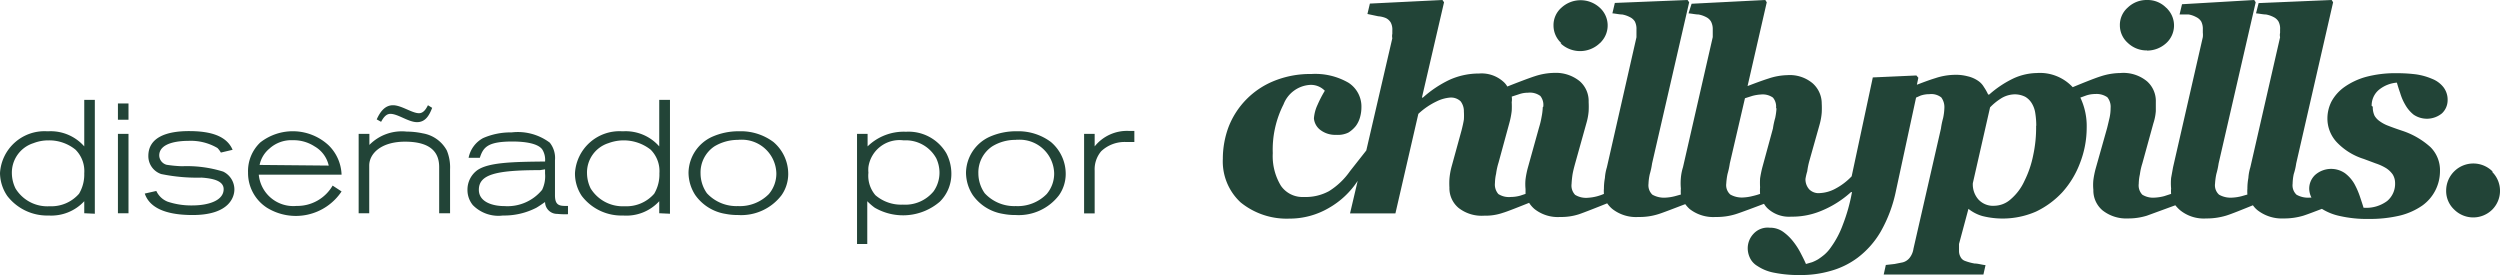
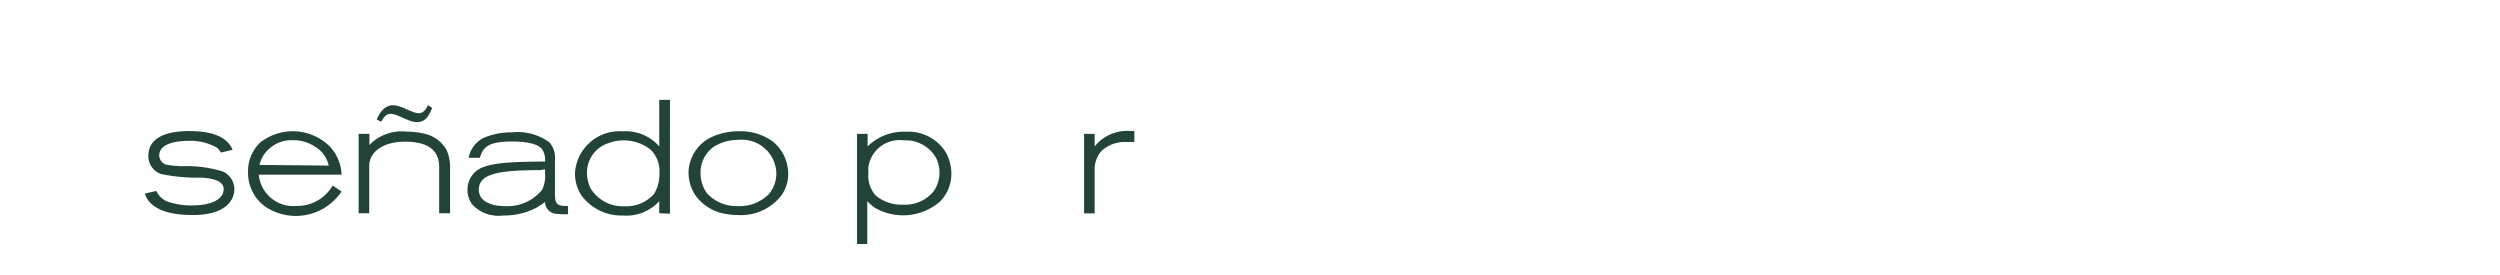
<svg xmlns="http://www.w3.org/2000/svg" viewBox="0 0 153.7 16.91">
  <defs>
    <style>.cls-1{fill:#224437;}</style>
  </defs>
  <g id="Capa_2" data-name="Capa 2">
    <g id="Capa_1-2" data-name="Capa 1">
      <g id="Capa_2-2" data-name="Capa 2">
        <g id="Capa_1-2-2" data-name="Capa 1-2">
          <g id="Capa_2-2-2" data-name="Capa 2-2">
            <g id="Capa_1-2-2-2" data-name="Capa 1-2-2">
-               <path class="cls-1" d="M5.18,13.11v-.74A2.76,2.76,0,0,1,3,13.25a3.1,3.1,0,0,1-2.55-1.2A2.54,2.54,0,0,1,0,10.64,2.74,2.74,0,0,1,2.88,8.07H3A2.75,2.75,0,0,1,5.18,9V6.14h.65v7ZM4.64,9.2A2.56,2.56,0,0,0,3,8.63a2.52,2.52,0,0,0-.94.17A1.9,1.9,0,0,0,.73,10.67a2.18,2.18,0,0,0,.22.91,2.29,2.29,0,0,0,2.1,1.1,2.26,2.26,0,0,0,1.81-.77,2.32,2.32,0,0,0,.32-1.26A1.86,1.86,0,0,0,4.64,9.2Z" />
-               <path class="cls-1" d="M7.25,7.36v-1H7.9v1Zm0,5.75V8.23H7.9v4.88Z" />
              <path class="cls-1" d="M13.58,9.38a1.46,1.46,0,0,0-.21-.28,3.24,3.24,0,0,0-1.8-.44c-.56,0-1.78.1-1.78.9a.61.61,0,0,0,.45.57,7.45,7.45,0,0,0,.95.09,7.47,7.47,0,0,1,2.53.33,1.22,1.22,0,0,1,.69,1.1c0,.41-.26,1.57-2.57,1.57-1.82,0-2.68-.54-2.94-1.32l.71-.16a1.29,1.29,0,0,0,.7.66,4.58,4.58,0,0,0,1.51.23c1,0,1.93-.3,1.93-1,0-.51-.64-.66-1.35-.71a10.94,10.94,0,0,1-2.49-.22,1.16,1.16,0,0,1-.79-1.11c0-1.16,1.15-1.53,2.49-1.53,1,0,2.27.15,2.69,1.15Z" />
              <path class="cls-1" d="M21,11.77a3.38,3.38,0,0,1-4.59,1,2.54,2.54,0,0,1-1.16-2.16A2.43,2.43,0,0,1,16,8.76a3.24,3.24,0,0,1,4.2.17,2.65,2.65,0,0,1,.8,1.81H15.91a2.13,2.13,0,0,0,2.32,1.92,2.51,2.51,0,0,0,2.22-1.25Zm-.79-1.59A1.81,1.81,0,0,0,19.34,9,2.37,2.37,0,0,0,18,8.62a2,2,0,0,0-1.44.52,1.77,1.77,0,0,0-.6,1Z" />
              <path class="cls-1" d="M27,13.11V10.27c0-.74-.34-1.56-2.1-1.56-1.48,0-2.2.74-2.2,1.47v2.93h-.65V8.23h.66v.68A2.79,2.79,0,0,1,25,8.09a4.79,4.79,0,0,1,1,.11,2.07,2.07,0,0,1,1.47,1.05,2.71,2.71,0,0,1,.2,1.16v2.7Zm-.43-6.48c-.17.44-.4.88-.93.88S24.47,7,24,7c-.25,0-.42.21-.57.49l-.27-.15c.19-.42.48-.87,1-.87s1.17.49,1.6.49c.26,0,.42-.23.55-.49Z" />
              <path class="cls-1" d="M34.26,13.15a.74.74,0,0,1-.75-.73h0c-.16.11-.36.25-.53.35a4.34,4.34,0,0,1-2.06.48,2.2,2.2,0,0,1-1.85-.64,1.46,1.46,0,0,1-.33-.94,1.48,1.48,0,0,1,.61-1.21c.7-.48,2.18-.51,4.16-.53a1.2,1.2,0,0,0-.17-.74c-.24-.34-.94-.49-1.84-.49-1.53,0-1.79.36-2,1h-.69a1.76,1.76,0,0,1,.89-1.21,4.21,4.21,0,0,1,1.75-.35,3.28,3.28,0,0,1,2.35.63,1.51,1.51,0,0,1,.32,1.08V12c0,.56.21.66.63.66h.17v.51A4.85,4.85,0,0,1,34.26,13.15ZM33.2,10.46c-2.73,0-3.76.27-3.76,1.21,0,.77.89,1,1.56,1a2.75,2.75,0,0,0,2.33-1,1.92,1.92,0,0,0,.18-1v-.26Z" />
              <path class="cls-1" d="M40.53,13.11v-.74a2.74,2.74,0,0,1-2.22.88,3.07,3.07,0,0,1-2.54-1.2,2.46,2.46,0,0,1-.42-1.41,2.74,2.74,0,0,1,2.88-2.57h.12A2.75,2.75,0,0,1,40.53,9V6.14h.66v7ZM40,9.2a2.68,2.68,0,0,0-2.59-.4,1.89,1.89,0,0,0-1.32,1.87,2.18,2.18,0,0,0,.22.91,2.32,2.32,0,0,0,2.1,1.1,2.26,2.26,0,0,0,1.81-.77,2.32,2.32,0,0,0,.32-1.26A1.86,1.86,0,0,0,40,9.2Z" />
              <path class="cls-1" d="M43.76,8.42a4,4,0,0,1,1.7-.35,3.34,3.34,0,0,1,2.09.66,2.57,2.57,0,0,1,.91,2A2.29,2.29,0,0,1,48.05,12a3.12,3.12,0,0,1-2.67,1.22,3.94,3.94,0,0,1-.77-.07A2.82,2.82,0,0,1,42.75,12a2.55,2.55,0,0,1-.42-1.39A2.47,2.47,0,0,1,43.76,8.42Zm1.65.18a2.8,2.8,0,0,0-1.49.4,1.93,1.93,0,0,0-.85,1.66,2.13,2.13,0,0,0,.39,1.22,2.47,2.47,0,0,0,1.91.79,2.5,2.5,0,0,0,1.9-.74,1.94,1.94,0,0,0,.46-1.28,2.12,2.12,0,0,0-2.18-2.06h-.14Z" />
              <path class="cls-1" d="M53.34,8.23V9a3.18,3.18,0,0,1,2.36-.9,2.69,2.69,0,0,1,2.48,1.32,2.72,2.72,0,0,1,.31,1.25,2.39,2.39,0,0,1-.71,1.73,3.47,3.47,0,0,1-4,.37,3.47,3.47,0,0,1-.46-.4V15h-.63V8.23ZM53.82,12a2.42,2.42,0,0,0,1.69.58,2.25,2.25,0,0,0,1.89-.82,2,2,0,0,0,.36-1.15,2.09,2.09,0,0,0-.2-.88,2.14,2.14,0,0,0-2-1.1,1.93,1.93,0,0,0-2.17,1.64h0a2,2,0,0,0,0,.35A1.84,1.84,0,0,0,53.82,12Z" />
-               <path class="cls-1" d="M60.82,8.42a4,4,0,0,1,1.7-.35,3.34,3.34,0,0,1,2.09.66,2.57,2.57,0,0,1,.91,2A2.29,2.29,0,0,1,65.11,12a3.12,3.12,0,0,1-2.67,1.22,3.94,3.94,0,0,1-.77-.07A2.82,2.82,0,0,1,59.81,12a2.55,2.55,0,0,1-.42-1.39A2.47,2.47,0,0,1,60.82,8.42Zm1.65.18A2.71,2.71,0,0,0,61,9a1.93,1.93,0,0,0-.85,1.66,2.13,2.13,0,0,0,.39,1.22,2.47,2.47,0,0,0,1.91.79,2.5,2.5,0,0,0,1.9-.74,1.94,1.94,0,0,0,.46-1.28,2.12,2.12,0,0,0-2.18-2.06h-.16Z" />
              <path class="cls-1" d="M67.3,8.23V9a2.55,2.55,0,0,1,2.12-.95h.32v.68h-.52a2.09,2.09,0,0,0-1.52.57,1.72,1.72,0,0,0-.4,1.19v2.63h-.65V8.23Z" />
              <g id="Capa_2-2-2-2" data-name="Capa 2-2-2">
                <g id="Capa_1-2-2-2-2" data-name="Capa 1-2-2-2">
-                   <path class="cls-1" d="M153.24,10.54a1.67,1.67,0,0,0-2.85,1.17,1.56,1.56,0,0,0,.49,1.17,1.66,1.66,0,0,0,2.35,0h0a1.64,1.64,0,0,0,0-2.3h0ZM125.19,7.73a5,5,0,0,0-.06-.77,1.59,1.59,0,0,0-.21-.6,1.15,1.15,0,0,0-.41-.41,1.44,1.44,0,0,0-.65-.15,1.64,1.64,0,0,0-.88.28,3.49,3.49,0,0,0-.63.52l-1.06,4.66a1.4,1.4,0,0,0,.34,1,1.22,1.22,0,0,0,1,.39,1.55,1.55,0,0,0,1-.41,3.24,3.24,0,0,0,.83-1.11A6.28,6.28,0,0,0,125,9.55a8,8,0,0,0,.18-1.82Zm-16-1.07A.86.86,0,0,0,109,6a1.09,1.09,0,0,0-.74-.19,2.54,2.54,0,0,0-.54.09l-.44.14-.93,4a4.69,4.69,0,0,1-.14.65,4.11,4.11,0,0,0-.08.6.77.77,0,0,0,.25.67,1.44,1.44,0,0,0,.81.18,2.82,2.82,0,0,0,.57-.09,3.81,3.81,0,0,0,.45-.13,2.81,2.81,0,0,1,0-.41,4.86,4.86,0,0,1,0-.54,6.41,6.41,0,0,1,.16-.76L109,7.9a4.69,4.69,0,0,1,.14-.65,4.11,4.11,0,0,0,.08-.6Zm-14.31-.1a.88.88,0,0,0-.18-.66,1.08,1.08,0,0,0-.76-.2,1.65,1.65,0,0,0-.54.09l-.46.15a1,1,0,0,1,0,.34,4.86,4.86,0,0,1,0,.54,4.87,4.87,0,0,1-.15.76L92.13,10a3.93,3.93,0,0,0-.15.68,2.78,2.78,0,0,0-.07.57.88.88,0,0,0,.21.68,1.2,1.2,0,0,0,.76.18,2.25,2.25,0,0,0,.58-.08l.33-.11v-.3a3,3,0,0,1,0-.6,5.42,5.42,0,0,1,.14-.7l.69-2.48a5,5,0,0,0,.16-.67,3.68,3.68,0,0,0,.07-.58Zm51,0a1.2,1.2,0,0,0,.11.56,1.08,1.08,0,0,0,.31.33,2.22,2.22,0,0,0,.55.29q.33.13.84.3a4.84,4.84,0,0,1,1.73,1,2,2,0,0,1,.59,1.49,2.6,2.6,0,0,1-1.09,2.11,4.18,4.18,0,0,1-1.36.61,8,8,0,0,1-1.94.21,7.49,7.49,0,0,1-1.77-.18,3.39,3.39,0,0,1-1.1-.44h0c-.45.17-.83.32-1.14.42a4.11,4.11,0,0,1-1.21.17,2.43,2.43,0,0,1-1.6-.5,1.42,1.42,0,0,1-.29-.31c-.57.23-1.35.55-1.66.64a4.11,4.11,0,0,1-1.21.17,2.31,2.31,0,0,1-1.6-.5,2.2,2.2,0,0,1-.3-.31l-1.75.64a3.83,3.83,0,0,1-1.16.17,2.35,2.35,0,0,1-1.57-.5,1.6,1.6,0,0,1-.56-1.26,3,3,0,0,1,0-.6,5.42,5.42,0,0,1,.14-.7l.7-2.48c.06-.23.11-.46.16-.67a2.78,2.78,0,0,0,.06-.58.93.93,0,0,0-.2-.66,1.15,1.15,0,0,0-.74-.2,1.77,1.77,0,0,0-.56.09L127.9,6a4.08,4.08,0,0,1,.39,1.85,6,6,0,0,1-.41,2.17,5.64,5.64,0,0,1-1.08,1.79,5.34,5.34,0,0,1-1.63,1.2,5.13,5.13,0,0,1-3.3.27,2.46,2.46,0,0,1-.85-.44L120.44,15v.44a.73.73,0,0,0,.09.35.49.49,0,0,0,.25.24,3.25,3.25,0,0,0,.61.17c.22,0,.45.08.68.1l-.13.58h-6.13l.13-.59.54-.06.5-.1a.8.8,0,0,0,.44-.3,1.17,1.17,0,0,0,.22-.54l1.69-7.39a4.7,4.7,0,0,1,.13-.63,3.4,3.4,0,0,0,.08-.63,1,1,0,0,0-.19-.65,1,1,0,0,0-.74-.2,1.65,1.65,0,0,0-.54.09L117.8,6l-1.23,5.7a8.52,8.52,0,0,1-.95,2.55,5.44,5.44,0,0,1-1.42,1.6,5,5,0,0,1-1.67.81,6.53,6.53,0,0,1-1.81.25,7.9,7.9,0,0,1-1.68-.15,2.75,2.75,0,0,1-1-.41,1.15,1.15,0,0,1-.47-.53,1.39,1.39,0,0,1-.12-.57,1.3,1.3,0,0,1,.35-.87,1.18,1.18,0,0,1,1-.38,1.38,1.38,0,0,1,.81.24,3,3,0,0,1,.63.6,4.32,4.32,0,0,1,.47.73c.14.27.25.49.32.66l.38-.11a2.53,2.53,0,0,0,.37-.18,4,4,0,0,0,.39-.29,2.32,2.32,0,0,0,.39-.44,5.69,5.69,0,0,0,.74-1.4,10.81,10.81,0,0,0,.56-2h-.06A6.25,6.25,0,0,1,111.88,13a4.61,4.61,0,0,1-1.76.32,1.92,1.92,0,0,1-1.46-.52,1.39,1.39,0,0,1-.21-.27c-.58.22-1.43.54-1.75.64a3.91,3.91,0,0,1-1.22.17,2.36,2.36,0,0,1-1.6-.49,1.93,1.93,0,0,1-.27-.3c-.61.23-1.4.54-1.67.62a3.81,3.81,0,0,1-1.21.17,2.36,2.36,0,0,1-1.6-.49,1.78,1.78,0,0,1-.32-.35c-.62.25-1.46.58-1.73.67a3.51,3.51,0,0,1-1.16.17,2.31,2.31,0,0,1-1.58-.49,1.7,1.7,0,0,1-.33-.38c-.58.23-1.35.54-1.6.61a3.27,3.27,0,0,1-1.16.18,2.3,2.3,0,0,1-1.58-.48,1.58,1.58,0,0,1-.56-1.25,4.51,4.51,0,0,1,0-.52,4.22,4.22,0,0,1,.14-.79L89.86,8c.06-.24.11-.46.14-.65a4,4,0,0,0,0-.49,1,1,0,0,0-.2-.63A.85.85,0,0,0,89.14,6a2.28,2.28,0,0,0-.81.23A4.43,4.43,0,0,0,87.2,7l-1.41,6.12H83l.47-2a5.18,5.18,0,0,1-1.78,1.67,4.77,4.77,0,0,1-2.42.65,4.48,4.48,0,0,1-3-1,3.43,3.43,0,0,1-1.09-2.68,5.61,5.61,0,0,1,.35-1.95A5,5,0,0,1,78.27,5a5.89,5.89,0,0,1,2.35-.45,4.07,4.07,0,0,1,2.29.54,1.74,1.74,0,0,1,.79,1.52,2.25,2.25,0,0,1-.08.58,1.64,1.64,0,0,1-.26.55,1.81,1.81,0,0,1-.46.41,1.48,1.48,0,0,1-.75.14,1.5,1.5,0,0,1-1-.32,1,1,0,0,1-.37-.69A2.37,2.37,0,0,1,81,6.45a7.16,7.16,0,0,1,.45-.87,1.18,1.18,0,0,0-.92-.36,1.87,1.87,0,0,0-1.62,1.2,6.13,6.13,0,0,0-.66,3,3.51,3.51,0,0,0,.5,2,1.61,1.61,0,0,0,1.41.69,3,3,0,0,0,1.55-.36A4.45,4.45,0,0,0,83,10.52l1-1.27,1.6-6.9a.62.62,0,0,1,0-.27V1.87a.92.92,0,0,0-.1-.49.71.71,0,0,0-.3-.27A1.53,1.53,0,0,0,84.73,1L84.07.86l.15-.64L88.68,0l.1.14L87.42,6h.06a6.83,6.83,0,0,1,1.63-1.09,4.38,4.38,0,0,1,1.82-.39A2,2,0,0,1,92.4,5a1.18,1.18,0,0,1,.27.32c.5-.2,1.33-.52,1.71-.64a4,4,0,0,1,1.19-.2A2.32,2.32,0,0,1,97.13,5a1.62,1.62,0,0,1,.54,1.27,5.42,5.42,0,0,1,0,.57,3.72,3.72,0,0,1-.14.74l-.69,2.47c-.06.22-.12.44-.16.67a5.9,5.9,0,0,0-.06.59.82.82,0,0,0,.22.67,1.29,1.29,0,0,0,.77.18,2.82,2.82,0,0,0,.57-.09,3.12,3.12,0,0,0,.43-.15,1.82,1.82,0,0,1,0-.33,3.49,3.49,0,0,1,.06-.65,2.87,2.87,0,0,1,.12-.65l1.82-8V1.81a1,1,0,0,0-.1-.49.74.74,0,0,0-.31-.27,1.63,1.63,0,0,0-.47-.16c-.17,0-.37-.05-.6-.07l.15-.64L103.75,0l.1.14-2.28,9.91a4.69,4.69,0,0,1-.14.65,3.09,3.09,0,0,0-.08.6.79.79,0,0,0,.24.67,1.46,1.46,0,0,0,.82.18,2.82,2.82,0,0,0,.57-.09l.36-.1a2.29,2.29,0,0,1,0-.37,3.53,3.53,0,0,1,0-.65,3,3,0,0,1,.13-.66l1.83-8V1.8a1,1,0,0,0-.11-.48.71.71,0,0,0-.3-.27,1.63,1.63,0,0,0-.47-.16c-.17,0-.38-.05-.61-.07L104,.23,108.53,0l.09.14-1.18,5.15c.45-.17.87-.33,1.28-.46a3.89,3.89,0,0,1,1.17-.21,2.18,2.18,0,0,1,1.55.5A1.66,1.66,0,0,1,112,6.37a5.23,5.23,0,0,1,0,.56,3.91,3.91,0,0,1-.14.76l-.62,2.2a4.53,4.53,0,0,0-.13.64A3.57,3.57,0,0,0,111,11a.92.92,0,0,0,.24.65.81.81,0,0,0,.66.22,2.22,2.22,0,0,0,.94-.27,3.89,3.89,0,0,0,1-.76l1.3-6.08,2.68-.12.12.14-.09.43c.39-.15.76-.29,1.12-.4a4,4,0,0,1,1.18-.21,2.83,2.83,0,0,1,.82.09,1.85,1.85,0,0,1,.63.27,1.15,1.15,0,0,1,.37.39,3,3,0,0,1,.26.46h.07a6.39,6.39,0,0,1,1.51-1,3.59,3.59,0,0,1,1.41-.32,2.75,2.75,0,0,1,2.21.87c.46-.19,1.31-.54,1.73-.67a4,4,0,0,1,1.19-.2A2.28,2.28,0,0,1,132,5a1.62,1.62,0,0,1,.54,1.27v.56a3.12,3.12,0,0,1-.15.75l-.68,2.47a3.82,3.82,0,0,0-.15.67,2.87,2.87,0,0,0-.07.58.82.82,0,0,0,.22.67,1.26,1.26,0,0,0,.76.18,2.8,2.8,0,0,0,.58-.09l.43-.14a1.82,1.82,0,0,1,0-.33,3.53,3.53,0,0,1,0-.65l.12-.66,1.83-8a1.22,1.22,0,0,0,0-.27V1.8a1,1,0,0,0-.1-.48.74.74,0,0,0-.31-.27,1.48,1.48,0,0,0-.46-.16H134l.15-.63L138.59,0l.09.14-2.28,9.91a4.69,4.69,0,0,1-.14.65,4.11,4.11,0,0,0-.08.6.77.77,0,0,0,.25.67,1.44,1.44,0,0,0,.81.18,2.8,2.8,0,0,0,.58-.09l.35-.1a2.29,2.29,0,0,1,0-.37,3.49,3.49,0,0,1,.06-.65,2.87,2.87,0,0,1,.12-.65l1.83-8a.62.62,0,0,1,0-.27V1.81a.92.92,0,0,0-.1-.49.71.71,0,0,0-.3-.27,1.63,1.63,0,0,0-.47-.16c-.17,0-.38-.05-.61-.07l.16-.63L143.35,0l.09.14-2.27,9.91a3.61,3.61,0,0,1-.15.65,3.07,3.07,0,0,0-.07.6.79.79,0,0,0,.24.67,1.44,1.44,0,0,0,.81.18h.11a1.27,1.27,0,0,1-.14-.54,1.16,1.16,0,0,1,.37-.86,1.49,1.49,0,0,1,1.83-.1,2.16,2.16,0,0,1,.58.66,4.83,4.83,0,0,1,.35.81c.1.3.17.51.21.65a2.15,2.15,0,0,0,1.45-.41,1.38,1.38,0,0,0,.49-1.12,1,1,0,0,0-.15-.52,1.45,1.45,0,0,0-.4-.38,3,3,0,0,0-.63-.29l-.75-.28a3.88,3.88,0,0,1-1.63-1,2.13,2.13,0,0,1-.6-1.53,2.31,2.31,0,0,1,.25-1,2.64,2.64,0,0,1,.78-.88,4.28,4.28,0,0,1,1.33-.63,7,7,0,0,1,1.88-.23,9.66,9.66,0,0,1,1.2.07,3.92,3.92,0,0,1,1,.28,1.65,1.65,0,0,1,.7.52,1.27,1.27,0,0,1,.25.8,1.11,1.11,0,0,1-.35.8,1.46,1.46,0,0,1-1.74.08,2.09,2.09,0,0,1-.51-.6,3.25,3.25,0,0,1-.32-.74c-.09-.25-.15-.46-.2-.63a2,2,0,0,0-1.09.43,1.25,1.25,0,0,0-.46,1ZM132,3.11a1.75,1.75,0,0,0,1.17-.45,1.47,1.47,0,0,0,.11-2.08h0a.57.57,0,0,0-.11-.11A1.6,1.6,0,0,0,132,0a1.67,1.67,0,0,0-1.18.46,1.42,1.42,0,0,0-.49,1.1,1.44,1.44,0,0,0,.49,1.08A1.67,1.67,0,0,0,132,3.1ZM96,2.66a1.46,1.46,0,0,1-.49-1.09A1.42,1.42,0,0,1,96,.47a1.74,1.74,0,0,1,2.35,0,1.47,1.47,0,0,1,.11,2.08h0a.57.57,0,0,1-.11.11,1.75,1.75,0,0,1-2.41,0Z" />
-                 </g>
+                   </g>
              </g>
            </g>
          </g>
        </g>
      </g>
    </g>
  </g>
</svg>